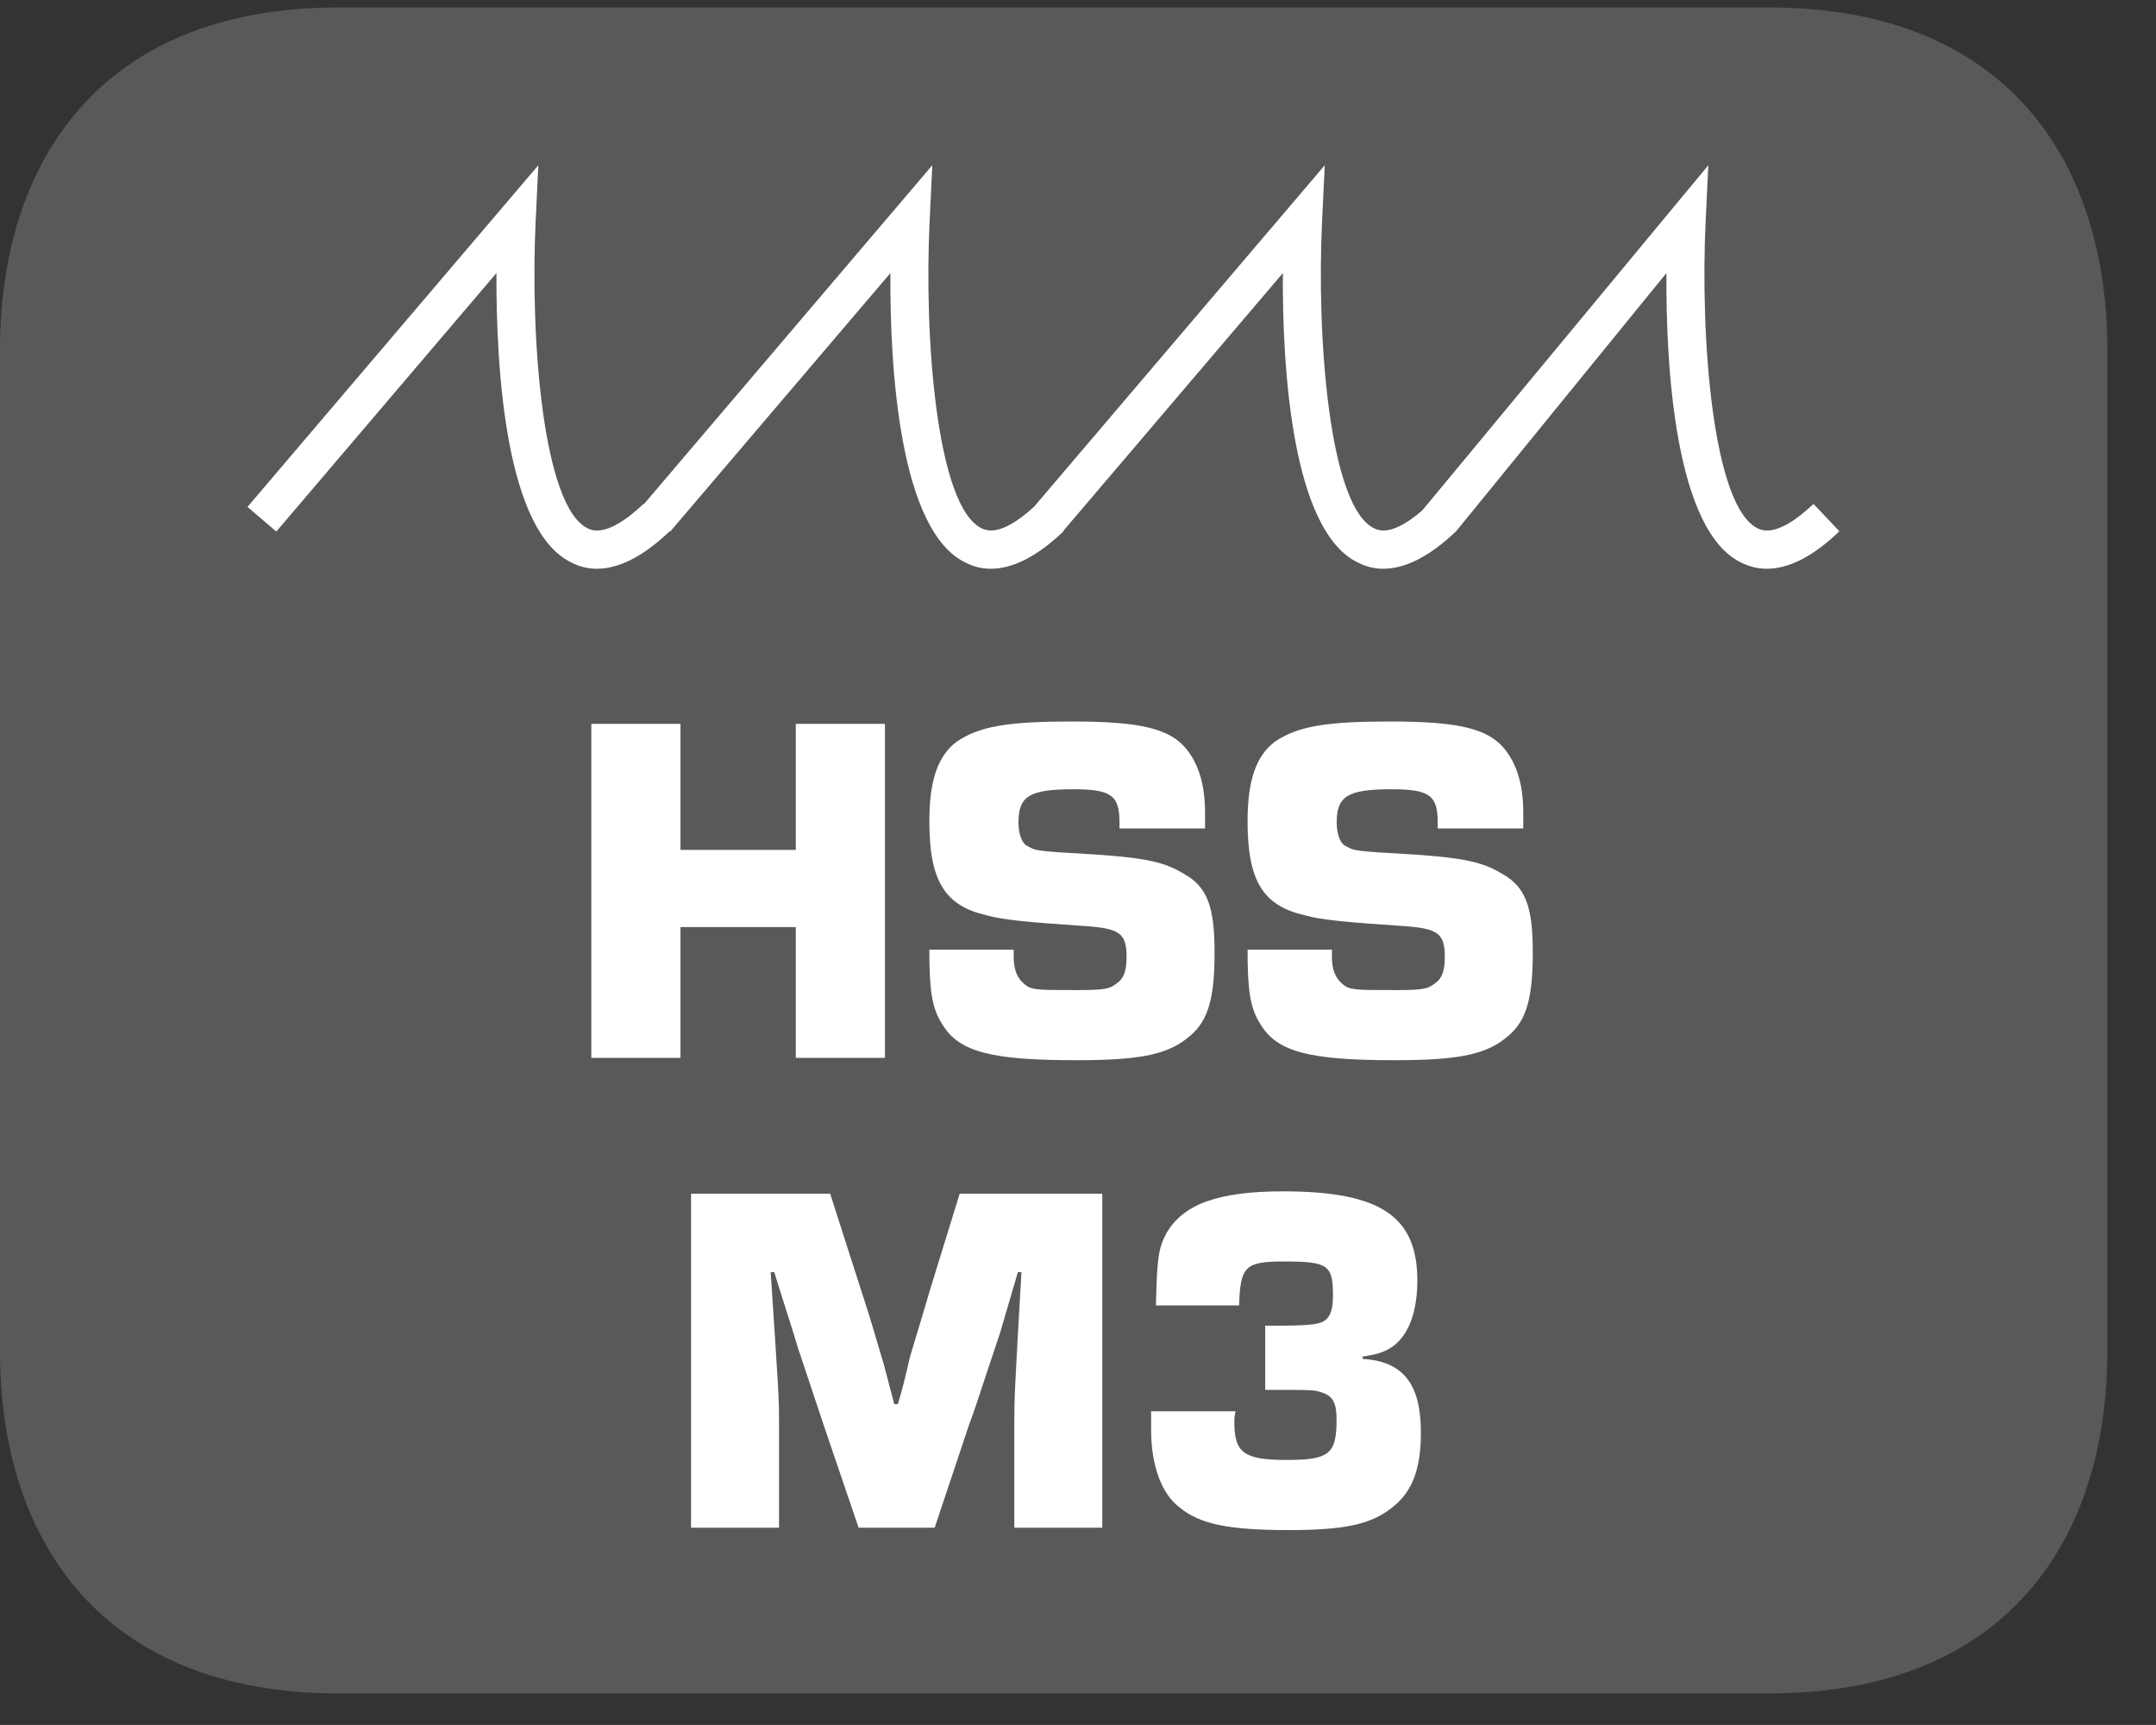
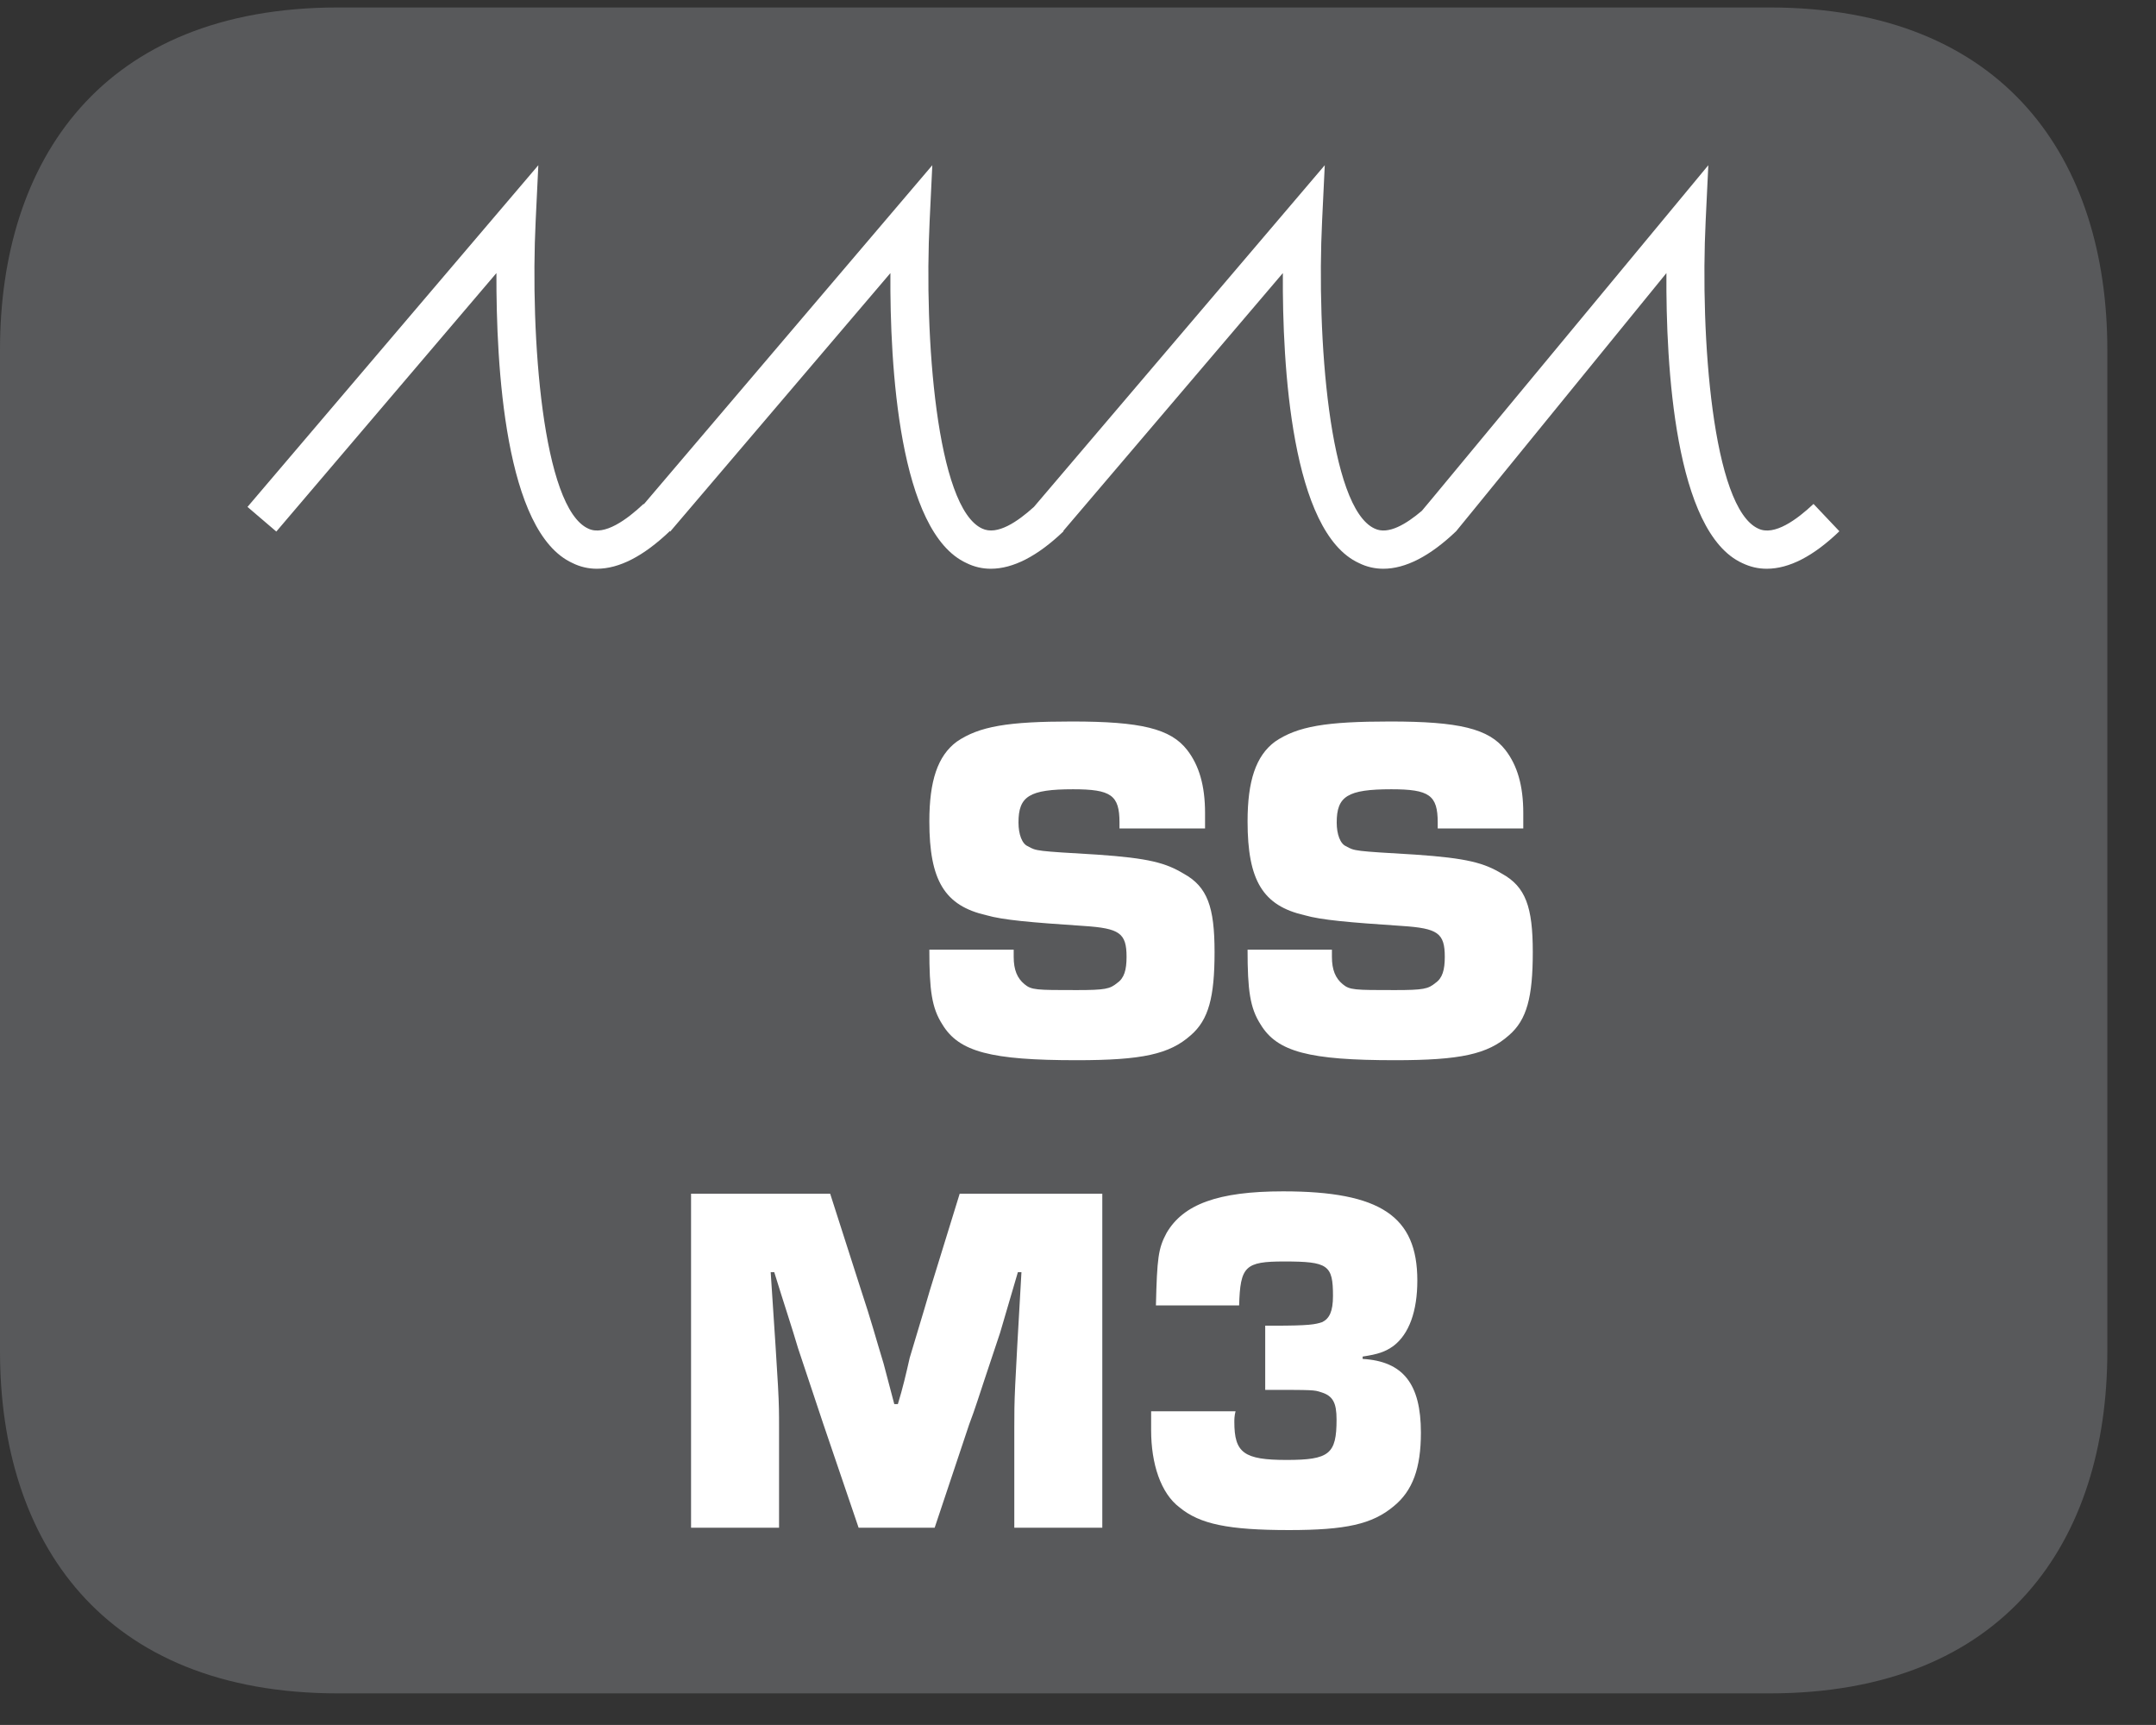
<svg xmlns="http://www.w3.org/2000/svg" xmlns:xlink="http://www.w3.org/1999/xlink" width="28.347pt" height="22.677pt" viewBox="0 0 28.347 22.677" version="1.2">
  <rect x="0" y="0" width="28.347" height="22.677" fill="#333333" stroke="none" />
  <defs>
    <g>
      <symbol overflow="visible" id="glyph0-0">
        <path style="stroke:none;" d="" />
      </symbol>
      <symbol overflow="visible" id="glyph0-1">
-         <path style="stroke:none;" d="M 4.219 -4.391 L 3.047 -4.391 L 3.047 -2.734 L 1.531 -2.734 L 1.531 -4.391 L 0.359 -4.391 L 0.359 0 L 1.531 0 L 1.531 -1.719 L 3.047 -1.719 L 3.047 0 L 4.219 0 Z M 4.219 -4.391 " />
-       </symbol>
+         </symbol>
      <symbol overflow="visible" id="glyph0-2">
        <path style="stroke:none;" d="M 3.844 -3.016 L 3.844 -3.219 C 3.844 -3.578 3.766 -3.844 3.609 -4.047 C 3.391 -4.328 3 -4.422 2.094 -4.422 C 1.25 -4.422 0.875 -4.359 0.578 -4.156 C 0.328 -3.969 0.219 -3.641 0.219 -3.109 C 0.219 -2.328 0.422 -2 0.969 -1.875 C 1.188 -1.812 1.547 -1.781 2.25 -1.734 C 2.719 -1.703 2.812 -1.641 2.812 -1.328 C 2.812 -1.156 2.781 -1.047 2.688 -0.984 C 2.594 -0.906 2.531 -0.891 2.156 -0.891 C 1.625 -0.891 1.562 -0.891 1.469 -0.969 C 1.375 -1.047 1.328 -1.156 1.328 -1.328 L 1.328 -1.422 L 0.219 -1.422 C 0.219 -0.891 0.25 -0.656 0.391 -0.438 C 0.609 -0.078 1.031 0.031 2.156 0.031 C 3.016 0.031 3.375 -0.047 3.656 -0.297 C 3.891 -0.5 3.969 -0.797 3.969 -1.391 C 3.969 -1.984 3.875 -2.25 3.562 -2.422 C 3.328 -2.562 3.109 -2.625 2.422 -2.672 C 1.625 -2.719 1.625 -2.719 1.516 -2.781 C 1.438 -2.812 1.391 -2.938 1.391 -3.094 C 1.391 -3.438 1.531 -3.531 2.109 -3.531 C 2.609 -3.531 2.719 -3.453 2.719 -3.094 L 2.719 -3.016 Z M 3.844 -3.016 " />
      </symbol>
      <symbol overflow="visible" id="glyph0-3">
        <path style="stroke:none;" d="M 5.766 -4.391 L 3.891 -4.391 L 3.5 -3.125 C 3.391 -2.75 3.312 -2.5 3.234 -2.234 C 3.188 -2.031 3.141 -1.828 3.078 -1.625 L 3.031 -1.625 C 2.984 -1.797 2.938 -1.984 2.891 -2.156 C 2.781 -2.516 2.734 -2.703 2.594 -3.125 L 2.188 -4.391 L 0.359 -4.391 L 0.359 0 L 1.516 0 L 1.516 -1.312 C 1.516 -1.703 1.516 -1.703 1.406 -3.359 L 1.453 -3.359 C 1.578 -2.953 1.688 -2.625 1.766 -2.359 L 2.094 -1.375 L 2.562 0 L 3.562 0 L 4.016 -1.359 C 4.094 -1.562 4.156 -1.766 4.219 -1.953 C 4.312 -2.234 4.375 -2.422 4.422 -2.562 L 4.656 -3.359 L 4.703 -3.359 C 4.609 -1.719 4.609 -1.719 4.609 -1.312 L 4.609 0 L 5.766 0 Z M 5.766 -4.391 " />
      </symbol>
      <symbol overflow="visible" id="glyph0-4">
        <path style="stroke:none;" d="M 1.781 -1.812 C 2.422 -1.812 2.422 -1.812 2.516 -1.781 C 2.672 -1.734 2.719 -1.641 2.719 -1.422 C 2.719 -0.969 2.625 -0.891 2.062 -0.891 C 1.5 -0.891 1.375 -0.984 1.375 -1.391 C 1.375 -1.422 1.375 -1.469 1.391 -1.531 L 0.281 -1.531 L 0.281 -1.281 C 0.281 -0.844 0.406 -0.453 0.656 -0.266 C 0.922 -0.047 1.297 0.031 2.094 0.031 C 2.844 0.031 3.188 -0.047 3.469 -0.281 C 3.719 -0.484 3.828 -0.781 3.828 -1.25 C 3.828 -1.891 3.594 -2.188 3.062 -2.219 L 3.062 -2.25 C 3.266 -2.281 3.359 -2.312 3.469 -2.391 C 3.672 -2.547 3.781 -2.844 3.781 -3.25 C 3.781 -4.094 3.297 -4.422 2.016 -4.422 C 1.156 -4.422 0.703 -4.25 0.484 -3.875 C 0.375 -3.672 0.359 -3.547 0.344 -2.922 L 1.438 -2.922 C 1.453 -3.438 1.516 -3.5 2.031 -3.5 C 2.609 -3.5 2.672 -3.453 2.672 -3.047 C 2.672 -2.844 2.625 -2.75 2.531 -2.703 C 2.438 -2.672 2.359 -2.656 1.891 -2.656 L 1.781 -2.656 Z M 1.781 -1.812 " />
      </symbol>
    </g>
    <clipPath id="clip1">
      <path d="M 0 0.098 L 27.707 0.098 L 27.707 22.262 L 0 22.262 Z M 0 0.098 " />
    </clipPath>
  </defs>
  <g id="surface1">
    <g clip-path="url(#clip1)" clip-rule="nonzero">
      <path style=" stroke:none;fill-rule:nonzero;fill:rgb(34.509%,34.901%,35.686%);fill-opacity:1;" d="M 0 4.598 C 0 2.113 1.336 0.098 4.449 0.098 L 23.262 0.098 C 26.375 0.098 27.707 2.113 27.707 4.598 L 27.707 17.766 C 27.707 20.25 26.375 22.262 23.262 22.262 L 4.449 22.262 C 1.336 22.262 0 20.25 0 17.766 Z M 0 4.598 " />
    </g>
    <g style="fill:rgb(100%,100%,100%);fill-opacity:1;">
      <use xlink:href="#glyph0-1" x="7.416" y="13.907" />
      <use xlink:href="#glyph0-2" x="12" y="13.907" />
      <use xlink:href="#glyph0-2" x="16.184" y="13.907" />
    </g>
    <g style="fill:rgb(100%,100%,100%);fill-opacity:1;">
      <use xlink:href="#glyph0-3" x="8.727" y="20.084" />
      <use xlink:href="#glyph0-4" x="14.854" y="20.084" />
    </g>
    <path style=" stroke:none;fill-rule:nonzero;fill:rgb(100%,100%,100%);fill-opacity:1;" d="M 23.844 6.625 C 23.629 6.828 23.328 7.051 23.117 6.949 C 22.516 6.676 22.352 4.418 22.426 2.902 L 22.461 2.172 L 18.871 6.504 L 18.695 6.715 C 18.492 6.887 18.254 7.035 18.074 6.949 C 17.473 6.676 17.309 4.418 17.383 2.902 L 17.418 2.172 L 13.594 6.664 C 13.383 6.855 13.113 7.043 12.914 6.949 C 12.312 6.676 12.148 4.418 12.223 2.902 L 12.258 2.172 L 8.465 6.629 L 8.461 6.625 C 8.246 6.828 7.945 7.051 7.734 6.949 C 7.133 6.676 6.969 4.418 7.043 2.902 L 7.078 2.172 L 3.254 6.664 L 3.633 6.988 L 6.527 3.59 C 6.523 4.809 6.637 6.996 7.527 7.402 C 7.629 7.453 7.738 7.477 7.848 7.477 C 8.141 7.477 8.461 7.312 8.805 6.984 L 8.777 6.957 L 8.812 6.988 L 11.707 3.59 C 11.699 4.809 11.82 6.996 12.707 7.402 C 12.809 7.453 12.918 7.477 13.027 7.477 C 13.32 7.477 13.641 7.312 13.984 6.984 L 13.98 6.98 L 16.867 3.59 C 16.859 4.809 16.98 6.996 17.867 7.402 C 17.969 7.453 18.078 7.477 18.188 7.477 C 18.48 7.477 18.801 7.312 19.145 6.984 L 19.355 6.727 L 21.91 3.59 C 21.902 4.809 22.02 6.996 22.906 7.402 C 23.012 7.453 23.117 7.477 23.23 7.477 C 23.523 7.477 23.844 7.312 24.184 6.984 Z M 23.844 6.625 " />
  </g>
</svg>